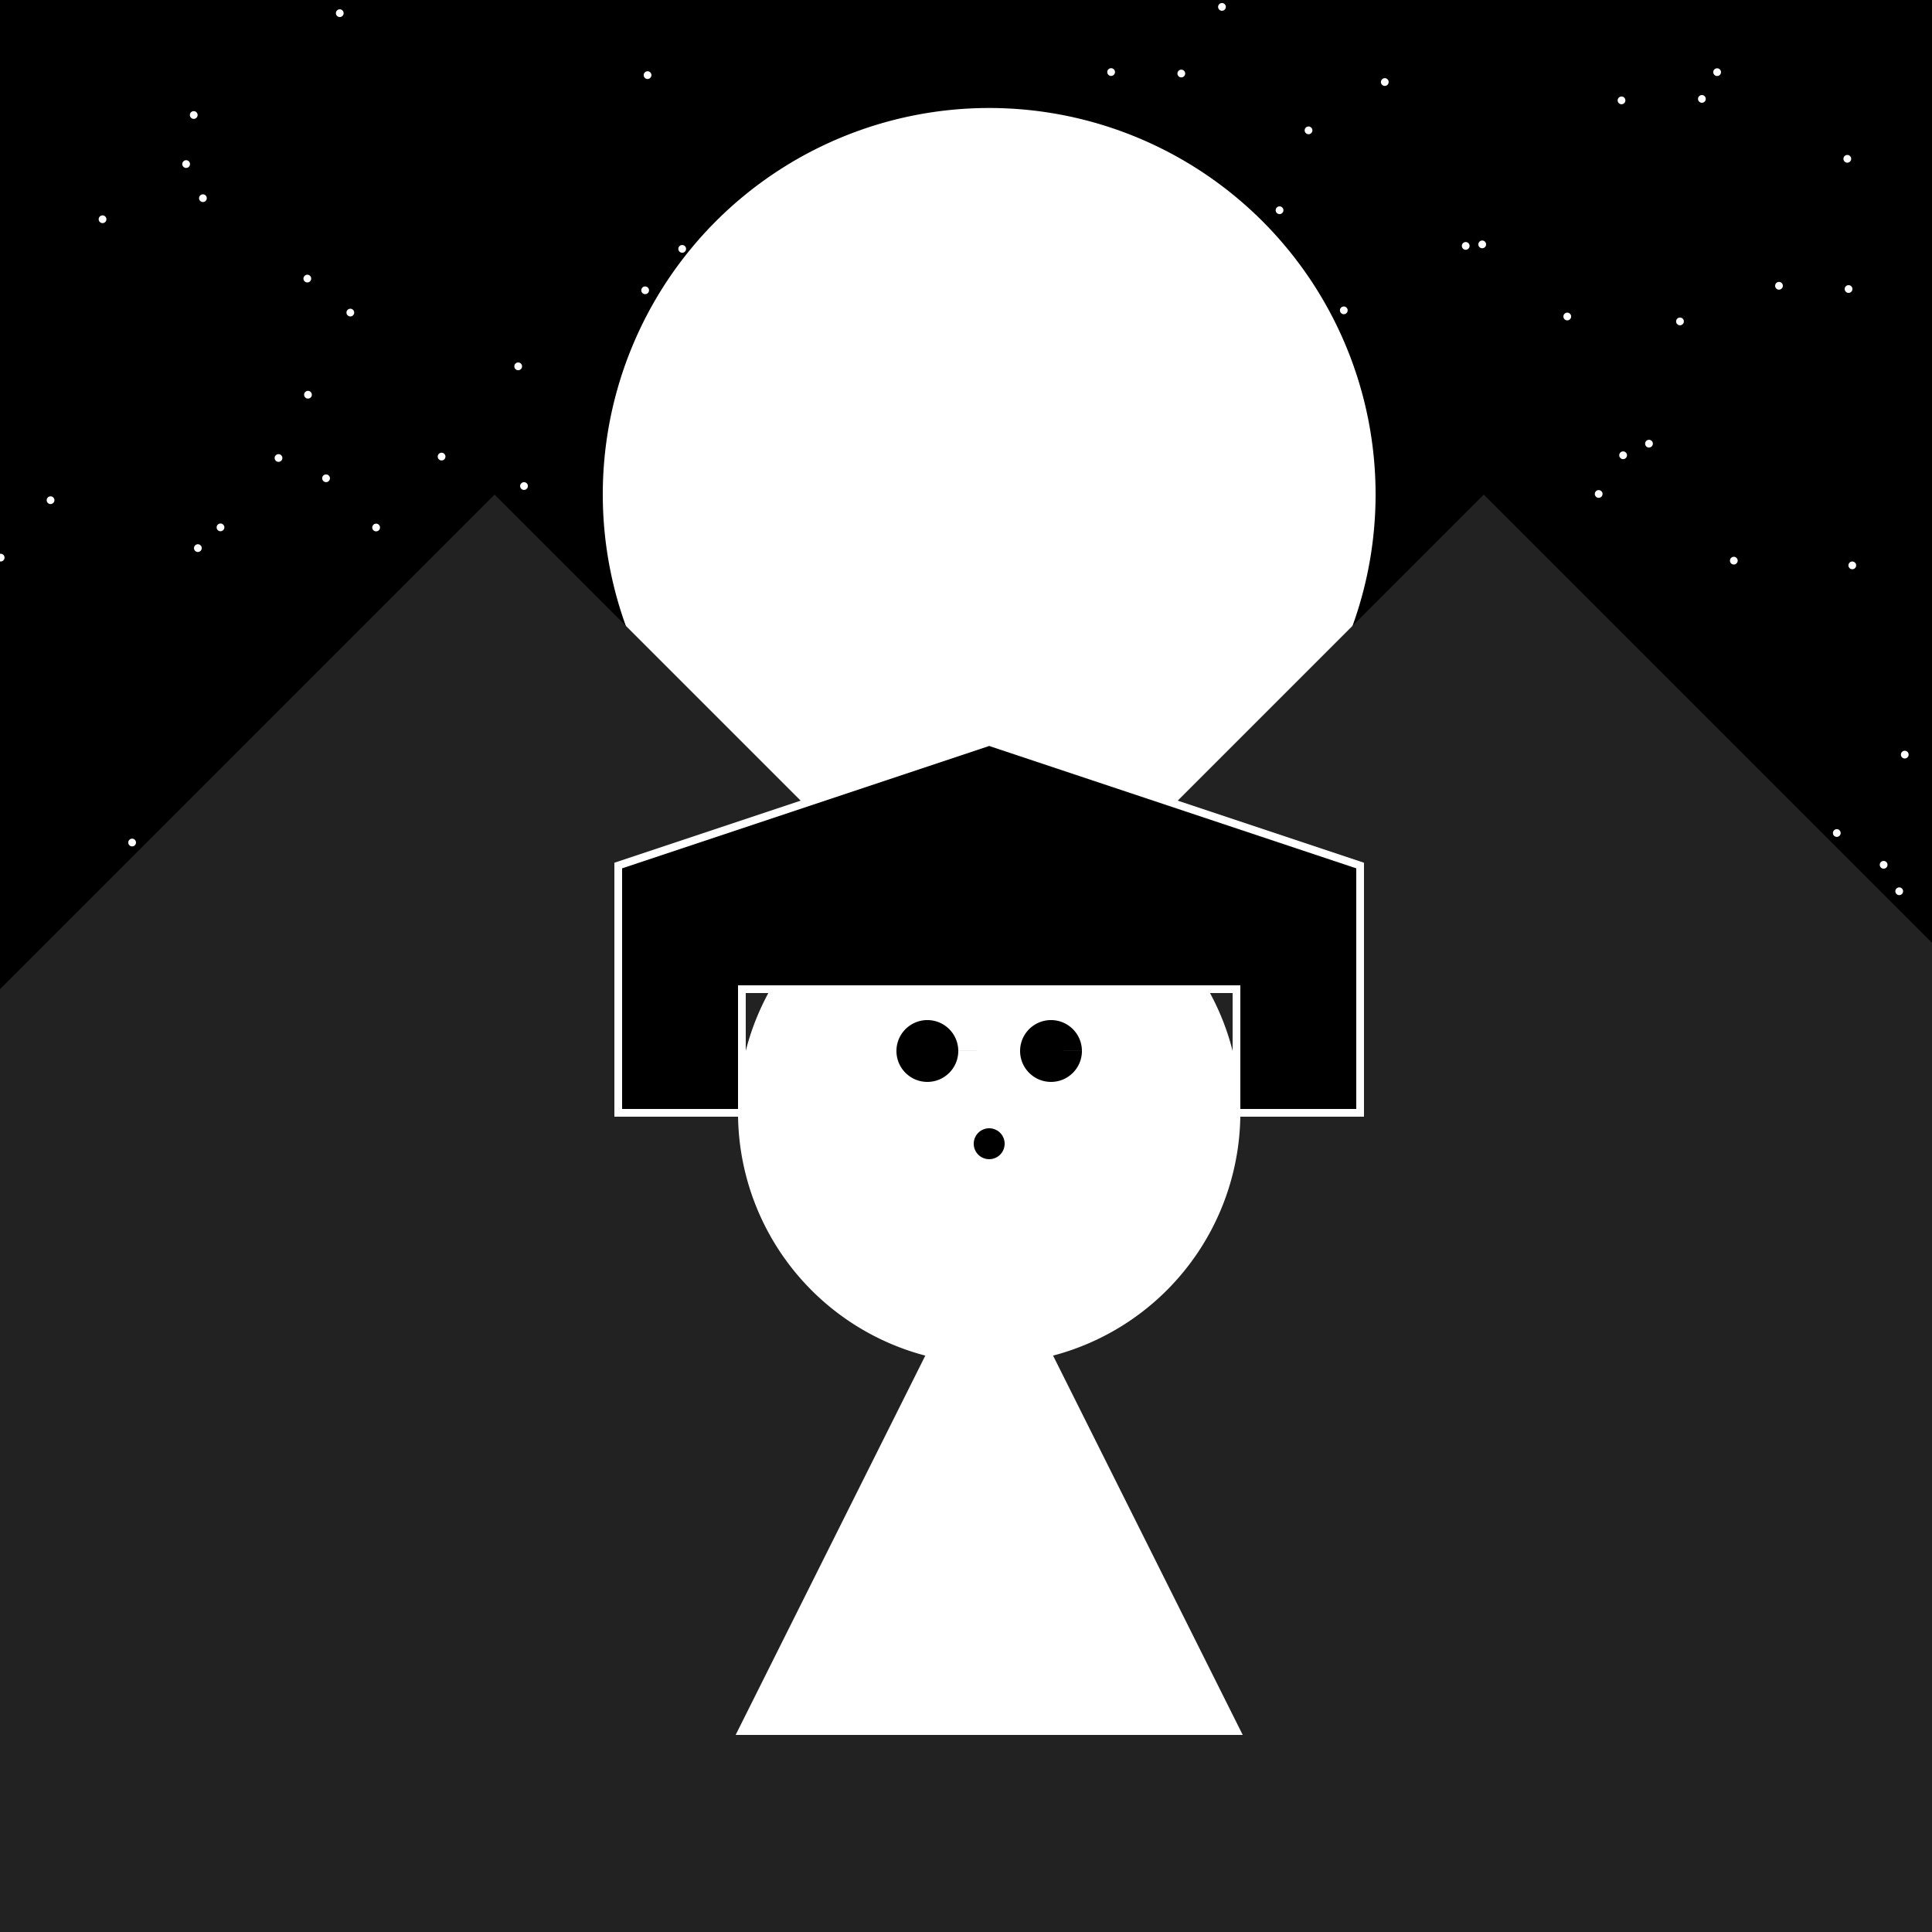
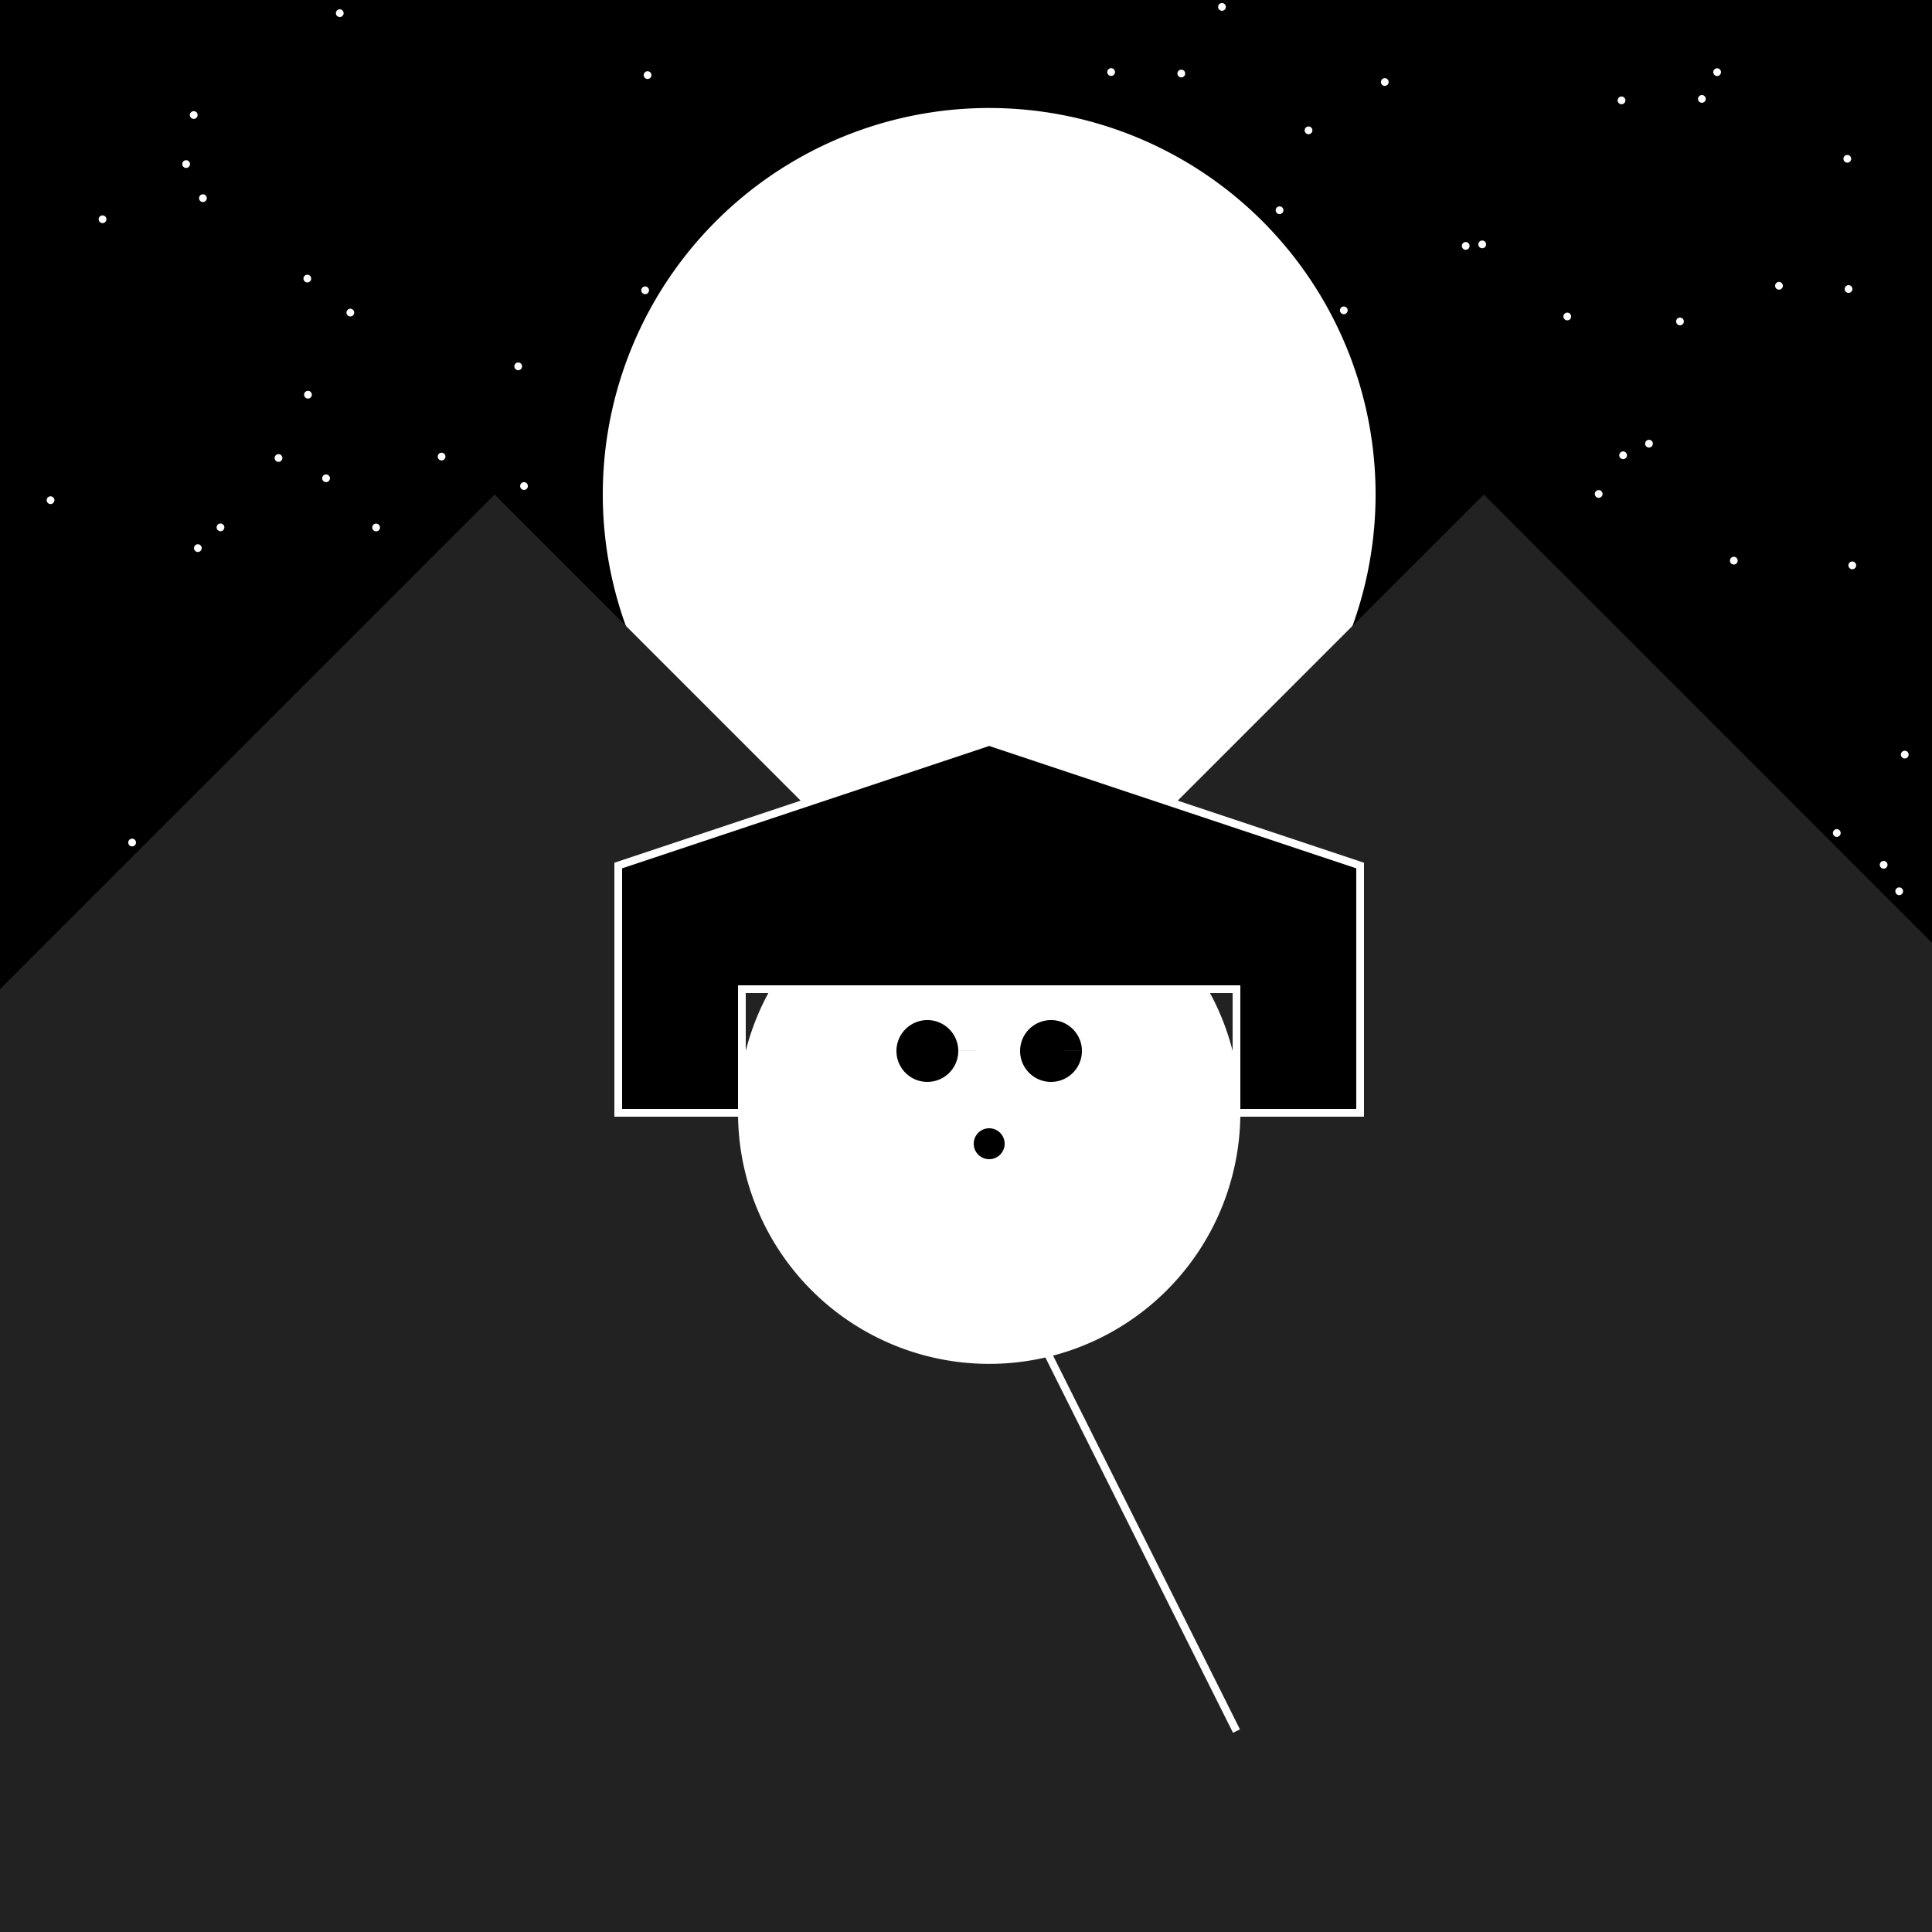
<svg xmlns="http://www.w3.org/2000/svg" width="500" height="500">
  <defs />
  <g>
    <rect fill="#000000" stroke="none" x="0" y="0" width="512" height="512" />
    <path fill="#ffffff" stroke="none" paint-order="stroke fill markers" d=" M 356 128 A 100 100 0 1 1 356 127.9" />
    <path fill="#ffffff" stroke="none" paint-order="stroke fill markers" d=" M 406.608 81.911 A 1 1 0 1 1 406.608 81.91" />
    <path fill="#ffffff" stroke="none" paint-order="stroke fill markers" d=" M 80.536 72.1 A 1 1 0 1 1 80.536 72.099" />
    <path fill="#ffffff" stroke="none" paint-order="stroke fill markers" d=" M 447.364 201.362 A 1 1 0 1 1 447.364 201.361" />
    <path fill="#ffffff" stroke="none" paint-order="stroke fill markers" d=" M 168.59 19.443 A 1 1 0 1 1 168.59 19.442" />
    <path fill="#ffffff" stroke="none" paint-order="stroke fill markers" d=" M 261.875 216.113 A 1 1 0 1 1 261.875 216.112" />
    <path fill="#ffffff" stroke="none" paint-order="stroke fill markers" d=" M 161.473 148.35 A 1 1 0 1 1 161.473 148.349" />
    <path fill="#ffffff" stroke="none" paint-order="stroke fill markers" d=" M 373.067 184.343 A 1 1 0 1 1 373.067 184.342" />
    <path fill="#ffffff" stroke="none" paint-order="stroke fill markers" d=" M 136.615 125.79 A 1 1 0 1 1 136.615 125.789" />
    <path fill="#ffffff" stroke="none" paint-order="stroke fill markers" d=" M 462.062 230.15 A 1 1 0 1 1 462.062 230.149" />
    <path fill="#ffffff" stroke="none" paint-order="stroke fill markers" d=" M 166.9 173.012 A 1 1 0 1 1 166.9 173.011" />
    <path fill="#ffffff" stroke="none" paint-order="stroke fill markers" d=" M 445.394 18.674 A 1 1 0 1 1 445.394 18.673" />
    <path fill="#ffffff" stroke="none" paint-order="stroke fill markers" d=" M 324.236 75.767 A 1 1 0 1 1 324.236 75.766" />
-     <path fill="#ffffff" stroke="none" paint-order="stroke fill markers" d=" M 177.553 64.412 A 1 1 0 1 1 177.553 64.411" />
    <path fill="#ffffff" stroke="none" paint-order="stroke fill markers" d=" M 289.25 228.958 A 1 1 0 1 1 289.25 228.957" />
-     <path fill="#ffffff" stroke="none" paint-order="stroke fill markers" d=" M 318.881 214.817 A 1 1 0 1 1 318.881 214.816" />
    <path fill="#ffffff" stroke="none" paint-order="stroke fill markers" d=" M 201.503 89.783 A 1 1 0 1 1 201.503 89.782" />
    <path fill="#ffffff" stroke="none" paint-order="stroke fill markers" d=" M 52.209 141.852 A 1 1 0 1 1 52.209 141.851" />
    <path fill="#ffffff" stroke="none" paint-order="stroke fill markers" d=" M 309.6 174.773 A 1 1 0 1 1 309.6 174.772" />
    <path fill="#ffffff" stroke="none" paint-order="stroke fill markers" d=" M 118.865 166.751 A 1 1 0 1 1 118.865 166.75" />
    <path fill="#ffffff" stroke="none" paint-order="stroke fill markers" d=" M 461.4 73.966 A 1 1 0 1 1 461.4 73.965" />
    <path fill="#ffffff" stroke="none" paint-order="stroke fill markers" d=" M 492.514 230.658 A 1 1 0 1 1 492.514 230.657" />
    <path fill="#ffffff" stroke="none" paint-order="stroke fill markers" d=" M 58.065 136.485 A 1 1 0 1 1 58.065 136.484" />
    <path fill="#ffffff" stroke="none" paint-order="stroke fill markers" d=" M 334.835 217.598 A 1 1 0 1 1 334.835 217.597" />
    <path fill="#ffffff" stroke="none" paint-order="stroke fill markers" d=" M 230.831 171.759 A 1 1 0 1 1 230.831 171.758" />
    <path fill="#ffffff" stroke="none" paint-order="stroke fill markers" d=" M 384.597 63.248 A 1 1 0 1 1 384.597 63.247" />
    <path fill="#ffffff" stroke="none" paint-order="stroke fill markers" d=" M 14.086 129.45 A 1 1 0 1 1 14.086 129.449" />
    <path fill="#ffffff" stroke="none" paint-order="stroke fill markers" d=" M 88.931 3.409 A 1 1 0 1 1 88.931 3.408" />
    <path fill="#ffffff" stroke="none" paint-order="stroke fill markers" d=" M 131.849 187.293 A 1 1 0 1 1 131.849 187.292" />
    <path fill="#ffffff" stroke="none" paint-order="stroke fill markers" d=" M 306.441 195.924 A 1 1 0 1 1 306.441 195.923" />
    <path fill="#ffffff" stroke="none" paint-order="stroke fill markers" d=" M 248.202 160.398 A 1 1 0 1 1 248.202 160.397" />
    <path fill="#ffffff" stroke="none" paint-order="stroke fill markers" d=" M 420.647 25.979 A 1 1 0 1 1 420.647 25.978" />
    <path fill="#ffffff" stroke="none" paint-order="stroke fill markers" d=" M 288.591 79.458 A 1 1 0 1 1 288.591 79.457" />
    <path fill="#ffffff" stroke="none" paint-order="stroke fill markers" d=" M 49.17 42.463 A 1 1 0 1 1 49.17 42.462" />
    <path fill="#ffffff" stroke="none" paint-order="stroke fill markers" d=" M 339.998 153.69 A 1 1 0 1 1 339.998 153.689" />
    <path fill="#ffffff" stroke="none" paint-order="stroke fill markers" d=" M 476.361 215.585 A 1 1 0 1 1 476.361 215.584" />
    <path fill="#ffffff" stroke="none" paint-order="stroke fill markers" d=" M 51.141 29.768 A 1 1 0 1 1 51.141 29.767" />
    <path fill="#ffffff" stroke="none" paint-order="stroke fill markers" d=" M 199.518 123.577 A 1 1 0 1 1 199.518 123.576" />
    <path fill="#ffffff" stroke="none" paint-order="stroke fill markers" d=" M 126.202 162.459 A 1 1 0 1 1 126.202 162.458" />
-     <path fill="#ffffff" stroke="none" paint-order="stroke fill markers" d=" M 1.173 144.313 A 1 1 0 1 1 1.173 144.312" />
    <path fill="#ffffff" stroke="none" paint-order="stroke fill markers" d=" M 479.404 74.8 A 1 1 0 1 1 479.404 74.799" />
    <path fill="#ffffff" stroke="none" paint-order="stroke fill markers" d=" M 268.804 197.007 A 1 1 0 1 1 268.804 197.006" />
    <path fill="#ffffff" stroke="none" paint-order="stroke fill markers" d=" M 79.849 182.433 A 1 1 0 1 1 79.849 182.432" />
    <path fill="#ffffff" stroke="none" paint-order="stroke fill markers" d=" M 449.712 145.097 A 1 1 0 1 1 449.712 145.096" />
    <path fill="#ffffff" stroke="none" paint-order="stroke fill markers" d=" M 421.06 117.825 A 1 1 0 1 1 421.06 117.824" />
    <path fill="#ffffff" stroke="none" paint-order="stroke fill markers" d=" M 368.076 167.349 A 1 1 0 1 1 368.076 167.348" />
    <path fill="#ffffff" stroke="none" paint-order="stroke fill markers" d=" M 98.34 136.517 A 1 1 0 1 1 98.34 136.516" />
    <path fill="#ffffff" stroke="none" paint-order="stroke fill markers" d=" M 237.699 174.587 A 1 1 0 1 1 237.699 174.586" />
    <path fill="#ffffff" stroke="none" paint-order="stroke fill markers" d=" M 306.723 19.03 A 1 1 0 1 1 306.723 19.029" />
    <path fill="#ffffff" stroke="none" paint-order="stroke fill markers" d=" M 214.001 128.734 A 1 1 0 1 1 214.001 128.733" />
    <path fill="#ffffff" stroke="none" paint-order="stroke fill markers" d=" M 427.758 114.821 A 1 1 0 1 1 427.758 114.82" />
    <path fill="#ffffff" stroke="none" paint-order="stroke fill markers" d=" M 73.077 118.532 A 1 1 0 1 1 73.077 118.531" />
    <path fill="#ffffff" stroke="none" paint-order="stroke fill markers" d=" M 335.34 124.426 A 1 1 0 1 1 335.34 124.425" />
    <path fill="#ffffff" stroke="none" paint-order="stroke fill markers" d=" M 91.667 80.9 A 1 1 0 1 1 91.667 80.899" />
    <path fill="#ffffff" stroke="none" paint-order="stroke fill markers" d=" M 330.529 202.056 A 1 1 0 1 1 330.529 202.055" />
    <path fill="#ffffff" stroke="none" paint-order="stroke fill markers" d=" M 90.44 186.155 A 1 1 0 1 1 90.44 186.154" />
    <path fill="#ffffff" stroke="none" paint-order="stroke fill markers" d=" M 193.274 114.725 A 1 1 0 1 1 193.274 114.724" />
    <path fill="#ffffff" stroke="none" paint-order="stroke fill markers" d=" M 235.784 201.329 A 1 1 0 1 1 235.784 201.328" />
    <path fill="#ffffff" stroke="none" paint-order="stroke fill markers" d=" M 386.633 194.186 A 1 1 0 1 1 386.633 194.185" />
    <path fill="#ffffff" stroke="none" paint-order="stroke fill markers" d=" M 317.244 1.788 A 1 1 0 1 1 317.244 1.787" />
    <path fill="#ffffff" stroke="none" paint-order="stroke fill markers" d=" M 188.116 211.345 A 1 1 0 1 1 188.116 211.344" />
    <path fill="#ffffff" stroke="none" paint-order="stroke fill markers" d=" M 339.647 33.734 A 1 1 0 1 1 339.647 33.733" />
    <path fill="#ffffff" stroke="none" paint-order="stroke fill markers" d=" M 53.515 51.289 A 1 1 0 1 1 53.515 51.288" />
    <path fill="#ffffff" stroke="none" paint-order="stroke fill markers" d=" M 167.966 75.128 A 1 1 0 1 1 167.966 75.127" />
    <path fill="#ffffff" stroke="none" paint-order="stroke fill markers" d=" M 508.623 105.534 A 1 1 0 1 1 508.623 105.533" />
    <path fill="#ffffff" stroke="none" paint-order="stroke fill markers" d=" M 359.382 21.229 A 1 1 0 1 1 359.382 21.228" />
    <path fill="#ffffff" stroke="none" paint-order="stroke fill markers" d=" M 27.54 56.743 A 1 1 0 1 1 27.54 56.742" />
    <path fill="#ffffff" stroke="none" paint-order="stroke fill markers" d=" M 479.084 41.102 A 1 1 0 1 1 479.084 41.101" />
    <path fill="#ffffff" stroke="none" paint-order="stroke fill markers" d=" M 367.399 174.684 A 1 1 0 1 1 367.399 174.683" />
    <path fill="#ffffff" stroke="none" paint-order="stroke fill markers" d=" M 332.147 54.409 A 1 1 0 1 1 332.147 54.408" />
    <path fill="#ffffff" stroke="none" paint-order="stroke fill markers" d=" M 480.371 146.318 A 1 1 0 1 1 480.371 146.317" />
    <path fill="#ffffff" stroke="none" paint-order="stroke fill markers" d=" M 135.109 94.811 A 1 1 0 1 1 135.109 94.81" />
    <path fill="#ffffff" stroke="none" paint-order="stroke fill markers" d=" M 348.776 80.317 A 1 1 0 1 1 348.776 80.316" />
    <path fill="#ffffff" stroke="none" paint-order="stroke fill markers" d=" M 35.195 218.045 A 1 1 0 1 1 35.195 218.044" />
    <path fill="#ffffff" stroke="none" paint-order="stroke fill markers" d=" M 434.122 211.004 A 1 1 0 1 1 434.122 211.003" />
    <path fill="#ffffff" stroke="none" paint-order="stroke fill markers" d=" M 241.943 99.004 A 1 1 0 1 1 241.943 99.003" />
    <path fill="#ffffff" stroke="none" paint-order="stroke fill markers" d=" M 208.211 96.884 A 1 1 0 1 1 208.211 96.883" />
    <path fill="#ffffff" stroke="none" paint-order="stroke fill markers" d=" M 137.798 205.438 A 1 1 0 1 1 137.798 205.437" />
    <path fill="#ffffff" stroke="none" paint-order="stroke fill markers" d=" M 435.782 83.185 A 1 1 0 1 1 435.782 83.184" />
    <path fill="#ffffff" stroke="none" paint-order="stroke fill markers" d=" M 355.726 185.101 A 1 1 0 1 1 355.726 185.1" />
    <path fill="#ffffff" stroke="none" paint-order="stroke fill markers" d=" M 115.279 118.165 A 1 1 0 1 1 115.279 118.164" />
    <path fill="#ffffff" stroke="none" paint-order="stroke fill markers" d=" M 339.023 182.403 A 1 1 0 1 1 339.023 182.402" />
    <path fill="#ffffff" stroke="none" paint-order="stroke fill markers" d=" M 80.704 102.154 A 1 1 0 1 1 80.704 102.153" />
    <path fill="#ffffff" stroke="none" paint-order="stroke fill markers" d=" M 433.601 253.203 A 1 1 0 1 1 433.601 253.202" />
    <path fill="#ffffff" stroke="none" paint-order="stroke fill markers" d=" M 441.447 25.599 A 1 1 0 1 1 441.447 25.598" />
    <path fill="#ffffff" stroke="none" paint-order="stroke fill markers" d=" M 85.386 123.781 A 1 1 0 1 1 85.386 123.78" />
    <path fill="#ffffff" stroke="none" paint-order="stroke fill markers" d=" M 414.739 127.837 A 1 1 0 1 1 414.739 127.836" />
    <path fill="#ffffff" stroke="none" paint-order="stroke fill markers" d=" M 493.95 195.298 A 1 1 0 1 1 493.95 195.297" />
    <path fill="#ffffff" stroke="none" paint-order="stroke fill markers" d=" M 403.594 228.278 A 1 1 0 1 1 403.594 228.277" />
    <path fill="#ffffff" stroke="none" paint-order="stroke fill markers" d=" M 394.435 235.414 A 1 1 0 1 1 394.435 235.413" />
    <path fill="#ffffff" stroke="none" paint-order="stroke fill markers" d=" M 202.064 87.131 A 1 1 0 1 1 202.064 87.13" />
-     <path fill="#ffffff" stroke="none" paint-order="stroke fill markers" d=" M 232.555 65.962 A 1 1 0 1 1 232.555 65.961" />
    <path fill="#ffffff" stroke="none" paint-order="stroke fill markers" d=" M 261.076 119.24 A 1 1 0 1 1 261.076 119.239" />
    <path fill="#ffffff" stroke="none" paint-order="stroke fill markers" d=" M 264.273 73.945 A 1 1 0 1 1 264.273 73.944" />
    <path fill="#ffffff" stroke="none" paint-order="stroke fill markers" d=" M 488.484 223.811 A 1 1 0 1 1 488.484 223.81" />
    <path fill="#ffffff" stroke="none" paint-order="stroke fill markers" d=" M 201.827 243.333 A 1 1 0 1 1 201.827 243.332" />
    <path fill="#ffffff" stroke="none" paint-order="stroke fill markers" d=" M 230.088 221.246 A 1 1 0 1 1 230.088 221.245" />
-     <path fill="#ffffff" stroke="none" paint-order="stroke fill markers" d=" M 298.393 240.65 A 1 1 0 1 1 298.393 240.649" />
    <path fill="#ffffff" stroke="none" paint-order="stroke fill markers" d=" M 380.326 63.643 A 1 1 0 1 1 380.326 63.642" />
    <path fill="#ffffff" stroke="none" paint-order="stroke fill markers" d=" M 288.559 18.65 A 1 1 0 1 1 288.559 18.649" />
    <path fill="#ffffff" stroke="none" paint-order="stroke fill markers" d=" M 268.324 93.086 A 1 1 0 1 1 268.324 93.085" />
    <path fill="#222222" stroke="none" paint-order="stroke fill markers" d=" M 0 256 L 128 128 L 256 256 L 384 128 L 512 256 L 512 512 L 0 512 Z" />
-     <path fill="#ffffff" stroke="#ffffff" paint-order="fill stroke markers" d=" M 256 320 L 192 448 L 320 448 Z" stroke-miterlimit="10" stroke-width="2" stroke-dasharray="" />
+     <path fill="#ffffff" stroke="#ffffff" paint-order="fill stroke markers" d=" M 256 320 L 320 448 Z" stroke-miterlimit="10" stroke-width="2" stroke-dasharray="" />
    <path fill="#ffffff" stroke="#ffffff" paint-order="fill stroke markers" d=" M 320 288 A 64 64 0 1 1 320 287.936" stroke-miterlimit="10" stroke-width="2" stroke-dasharray="" />
    <path fill="#000000" stroke="none" paint-order="stroke fill markers" d=" M 248 272 A 8 8 0 1 1 248 271.992 L 280 272 A 8 8 0 1 1 280 271.992" />
    <path fill="#000000" stroke="none" paint-order="stroke fill markers" d=" M 260 296 A 4 4 0 1 1 260 295.996" />
    <path fill="none" stroke="#ffffff" paint-order="fill stroke markers" d=" M 240 304 L 272 304" stroke-miterlimit="10" stroke-width="2" stroke-dasharray="" />
    <path fill="#000000" stroke="#ffffff" paint-order="fill stroke markers" d=" M 192 256 L 192 288 L 160 288 L 160 224 L 256 192 L 352 224 L 352 288 L 320 288 L 320 256 Z" stroke-miterlimit="10" stroke-width="2" stroke-dasharray="" />
    <path fill="#ffffff" stroke="none" paint-order="stroke fill markers" d=" M 256 192 L 192 96 L 320 96 Z" />
    <path fill="none" stroke="#ffffff" paint-order="fill stroke markers" d=" M 192 96 L 256 32 L 320 96" stroke-miterlimit="10" stroke-width="2" stroke-dasharray="" />
  </g>
</svg>